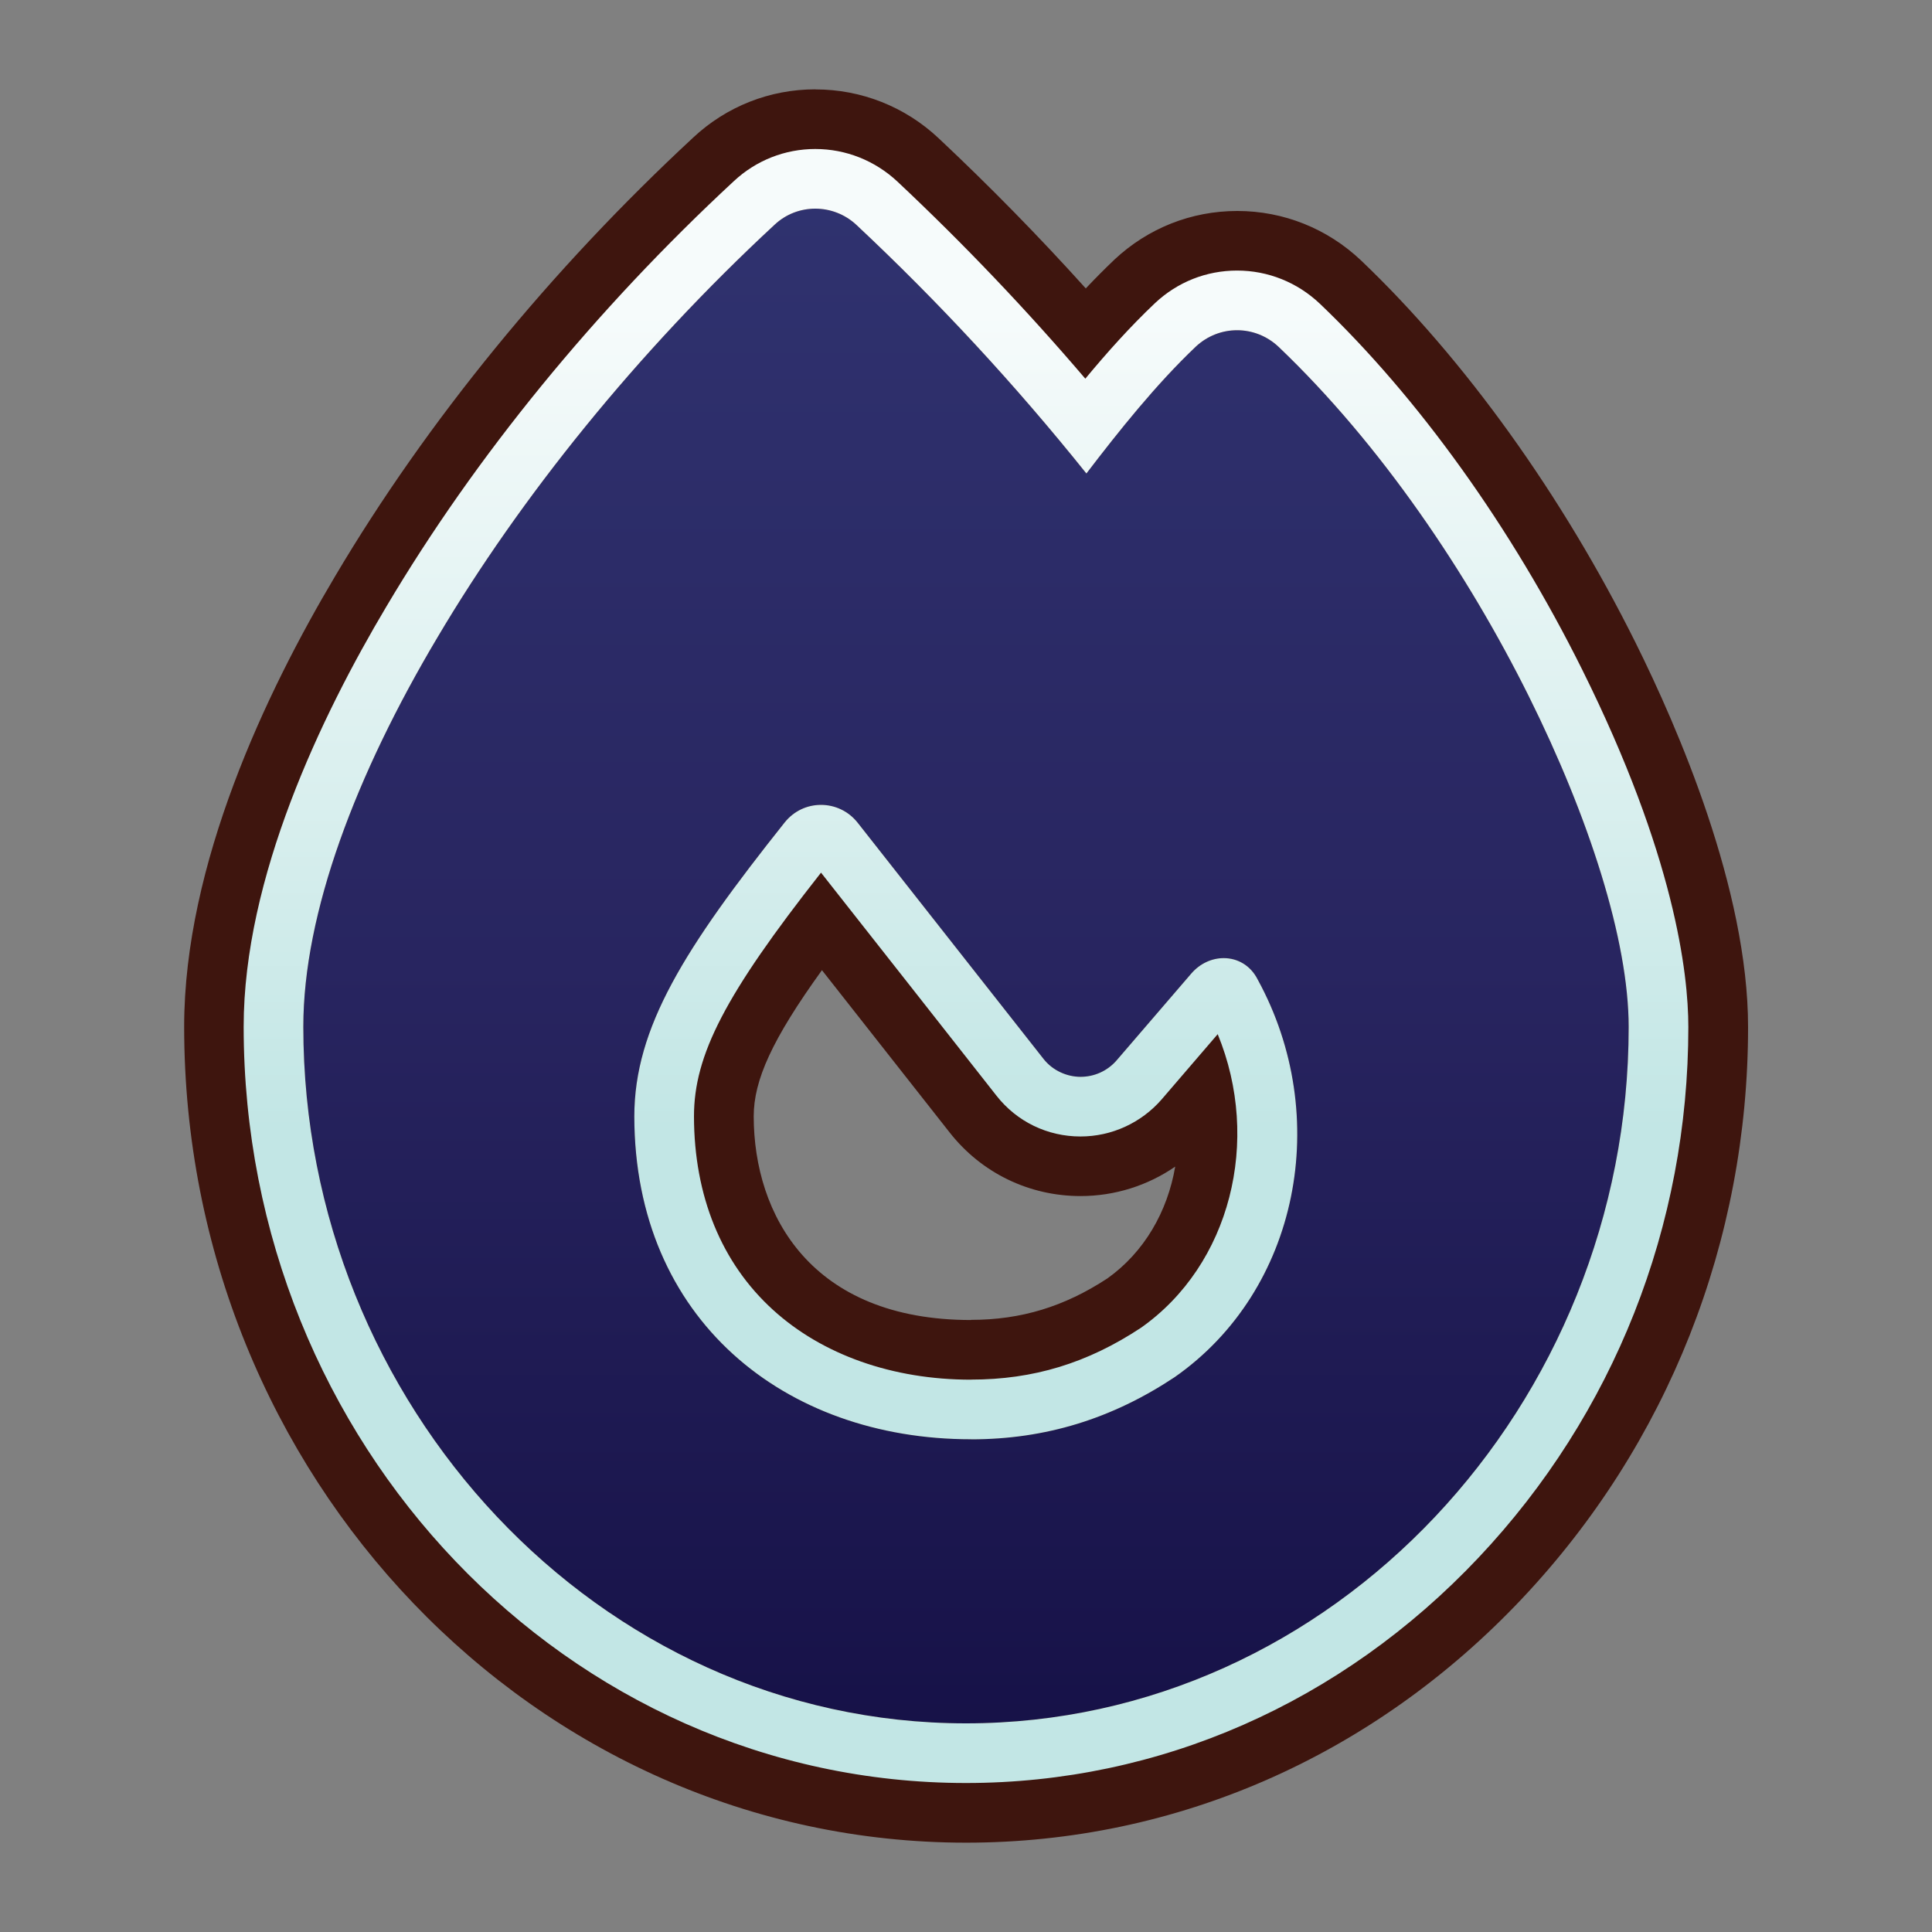
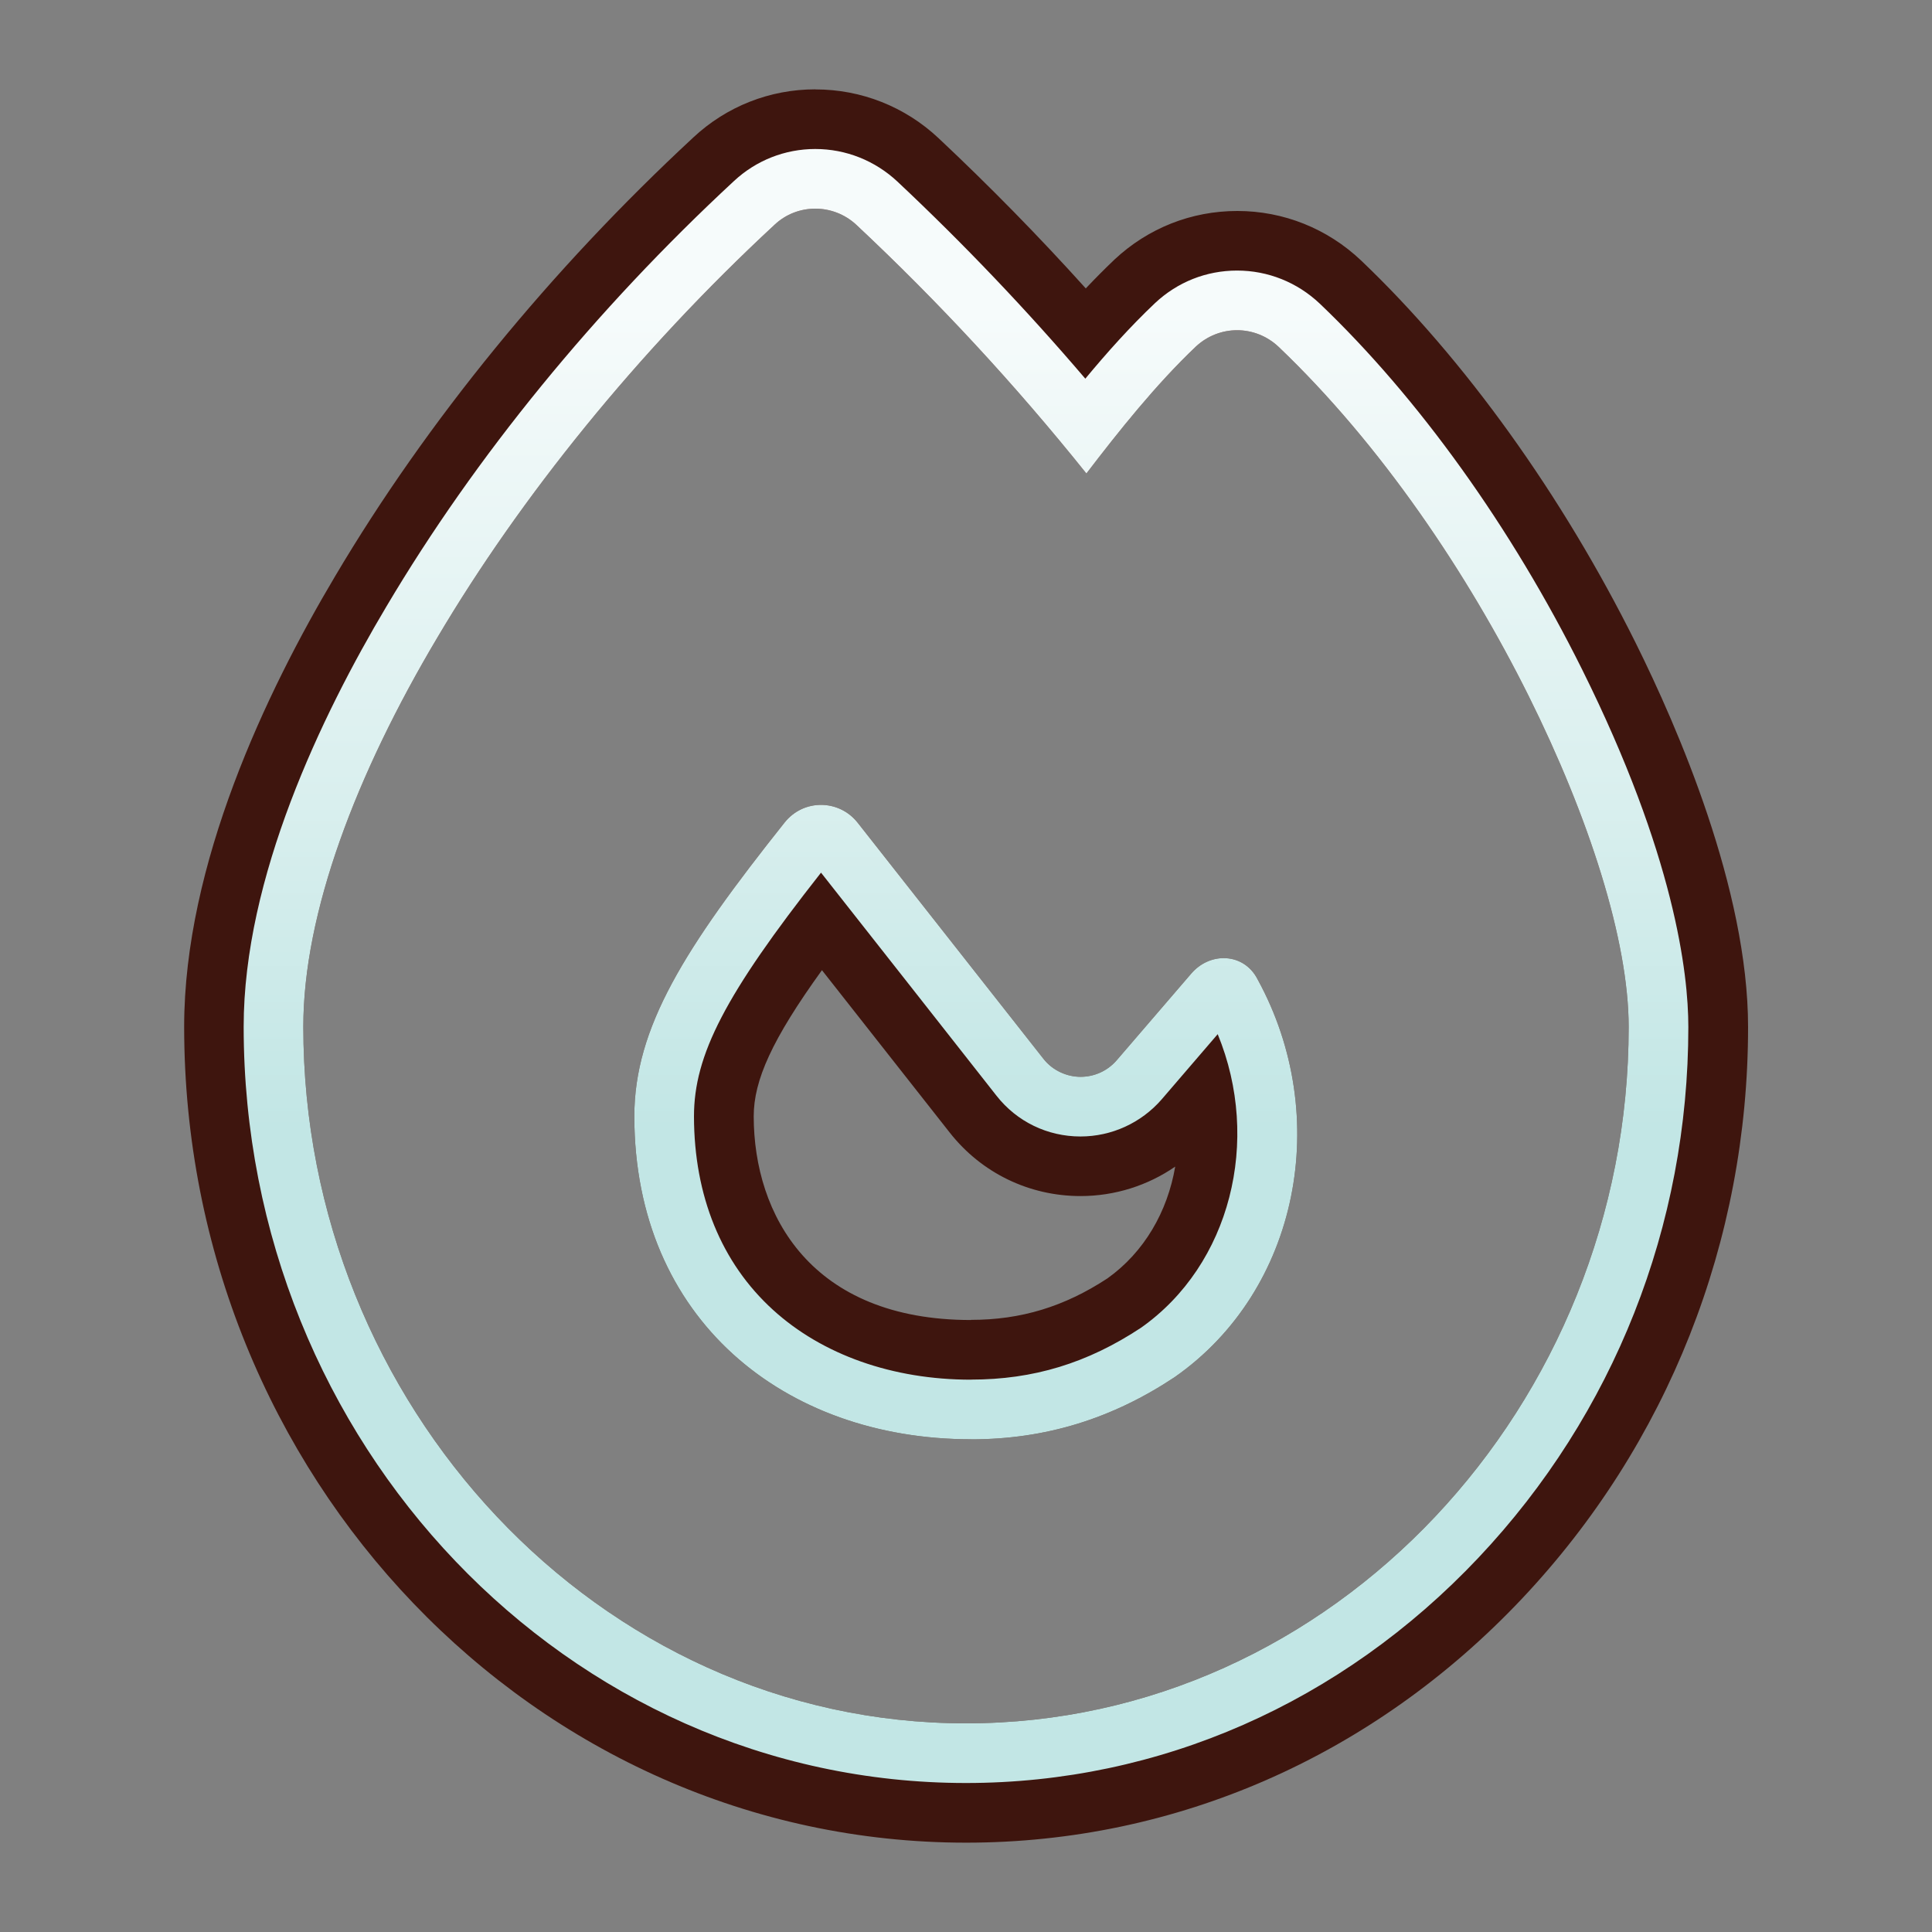
<svg xmlns="http://www.w3.org/2000/svg" id="Layer_1" data-name="Layer 1" viewBox="0 0 250 250">
  <rect x="0" y="0" width="250" height="250" fill="#808080" stroke="none" />
  <defs>
    <style>
      .cls-1 {
        fill: url(#linear-gradient);
      }

      .cls-2 {
        fill: #3e150e;
      }

      .cls-3 {
        fill: url(#New_Gradient_Swatch_copy);
      }
    </style>
    <linearGradient id="linear-gradient" x1="125" y1="230.72" x2="125" y2="19.28" gradientUnits="userSpaceOnUse">
      <stop offset="0" stop-color="#151046" />
      <stop offset=".5" stop-color="#282560" />
      <stop offset="1" stop-color="#303370" />
    </linearGradient>
    <linearGradient id="New_Gradient_Swatch_copy" data-name="New Gradient Swatch copy" x1="125" y1="230.72" x2="125" y2="19.28" gradientUnits="userSpaceOnUse">
      <stop offset=".4" stop-color="#c2e6e5" />
      <stop offset=".6" stop-color="#d9efee" />
      <stop offset=".9" stop-color="#f6fbfb" />
    </linearGradient>
  </defs>
-   <path class="cls-1" d="M125,230.72c-51.54,0-93.47-43.9-93.47-97.87,0-19.28,10.04-40.2,18.46-54.36,11.49-19.4,27.05-38.45,44.99-55.08,2.84-2.66,6.58-4.14,10.51-4.14s7.72,1.49,10.62,4.2c8.56,8.03,16.71,16.58,24.33,25.51,2.81-3.4,5.8-6.72,8.99-9.75,2.93-2.74,6.7-4.24,10.65-4.24s7.79,1.52,10.69,4.28c12.76,12.17,24.81,28.97,33.94,47.33,5.13,10.32,13.75,30.05,13.75,46.27,0,25.73-9.64,50.11-27.15,68.67-17.74,18.8-41.29,29.16-66.32,29.16ZM106.24,112.93c-10.9,13.84-16.44,22.7-16.44,31.56.03,23.51,18.03,34.04,35.84,34.04,8.08,0,15.07-2.13,21.99-6.7,11.59-8.15,15.6-24.25,9.94-38l-7.24,8.42c-2.67,3.07-6.49,4.82-10.52,4.82-4.27,0-8.23-1.92-10.86-5.28-5.9-7.51-16.15-20.54-22.71-28.86Z" />
  <path class="cls-2" d="M105.5,27c1.92,0,3.84.71,5.34,2.12,10.57,9.91,20.48,20.59,29.74,32.15,4.21-5.51,9-11.52,14.16-16.42,1.51-1.41,3.42-2.12,5.34-2.12s3.86.72,5.38,2.16c13.24,12.63,24.46,29.32,32.35,45.17,7.77,15.62,12.94,31.58,12.94,42.83,0,48.84-38.2,90.11-85.75,90.11s-85.75-41.3-85.75-90.15c0-14.7,6.81-32.65,17.38-50.41,10.68-18.03,25.76-36.82,43.6-53.36,1.48-1.39,3.37-2.08,5.26-2.08M125.65,186.25c9.68,0,18.26-2.68,26.34-8.04,16.12-11.25,20.44-33.76,10.76-51.45-.93-1.86-2.64-2.78-4.4-2.78-1.51,0-3.06.67-4.21,2.01l-9.65,11.22c-1.23,1.42-2.95,2.13-4.67,2.13s-3.58-.78-4.79-2.32c-6.32-8.04-17.61-22.39-24.04-30.55-1.21-1.54-2.98-2.32-4.75-2.32s-3.49.76-4.71,2.28c-12.94,16.27-19.45,26.53-19.45,38.05.04,26.22,19.41,41.76,43.56,41.76M105.5,11.56h0c-5.89,0-11.49,2.21-15.79,6.23-18.46,17.12-34.49,36.75-46.35,56.78-8.9,14.97-19.53,37.25-19.53,58.28,0,58.22,45.39,105.59,101.19,105.59,27.17,0,52.72-11.22,71.93-31.58,18.86-19.99,29.25-46.26,29.25-73.97,0-17.8-9.12-38.79-14.55-49.71-9.52-19.14-22.14-36.71-35.51-49.46-4.37-4.15-10.06-6.42-16.03-6.42s-11.56,2.23-15.9,6.29l-.03.03-.03.03c-1.24,1.18-2.46,2.41-3.65,3.67-6.08-6.75-12.46-13.25-19.06-19.45-4.34-4.07-9.99-6.3-15.91-6.3h0ZM125.65,170.81c-20.71,0-28.1-13.61-28.12-26.35,0-4.67,2.36-9.95,8.83-18.92,5.62,7.14,12.04,15.3,16.53,21.01,4.1,5.22,10.27,8.22,16.93,8.22,4.42,0,8.68-1.35,12.25-3.81-.99,5.81-4,11.07-8.78,14.47-5.57,3.65-11.17,5.36-17.64,5.36h0Z" />
  <path class="cls-3" d="M105.5,27c1.92,0,3.84.71,5.34,2.12,10.57,9.91,20.48,20.59,29.74,32.15,4.21-5.51,9-11.52,14.16-16.42,1.51-1.41,3.42-2.12,5.34-2.12s3.86.72,5.38,2.16c13.24,12.63,24.46,29.32,32.35,45.17,7.77,15.62,12.94,31.58,12.94,42.83,0,48.84-38.2,90.11-85.75,90.11s-85.75-41.3-85.75-90.15c0-14.7,6.81-32.65,17.38-50.41,10.68-18.03,25.76-36.82,43.6-53.36,1.48-1.39,3.37-2.08,5.26-2.08M125.65,186.25c9.68,0,18.26-2.68,26.34-8.04,16.12-11.25,20.44-33.76,10.76-51.45-.93-1.86-2.64-2.78-4.4-2.78-1.51,0-3.06.67-4.21,2.01l-9.65,11.22c-1.23,1.42-2.95,2.13-4.67,2.13s-3.58-.78-4.79-2.32c-6.32-8.04-17.61-22.39-24.04-30.55-1.21-1.54-2.98-2.32-4.75-2.32s-3.49.76-4.71,2.28c-12.94,16.27-19.45,26.53-19.45,38.05.04,26.22,19.41,41.76,43.56,41.76M105.5,19.28h0c-3.93,0-7.67,1.48-10.54,4.16-17.91,16.6-33.47,35.65-44.97,55.06-8.42,14.15-18.46,35.07-18.46,54.35,0,53.96,41.93,97.87,93.47,97.87,25.02,0,48.58-10.36,66.32-29.16,17.51-18.56,27.15-42.94,27.15-68.67,0-6.96-1.79-22.23-13.75-46.27-9.13-18.36-21.18-35.16-33.93-47.32-2.92-2.77-6.72-4.29-10.71-4.29s-7.72,1.49-10.62,4.21c-3.21,3.04-6.2,6.38-9.02,9.78-7.62-8.93-15.77-17.48-24.32-25.51-2.9-2.71-6.67-4.21-10.62-4.21h0ZM125.65,178.53c-10.13,0-19.23-3.21-25.63-9.04-6.67-6.07-10.2-14.72-10.22-25.02,0-7.96,4.03-15.77,16.44-31.55,6.35,8.06,16.43,20.87,22.71,28.87,2.63,3.35,6.59,5.27,10.86,5.27,4.03,0,7.85-1.75,10.5-4.79l7.26-8.45c5.66,13.75,1.65,29.85-9.94,38-6.92,4.57-13.91,6.7-21.99,6.7h0Z" />
</svg>